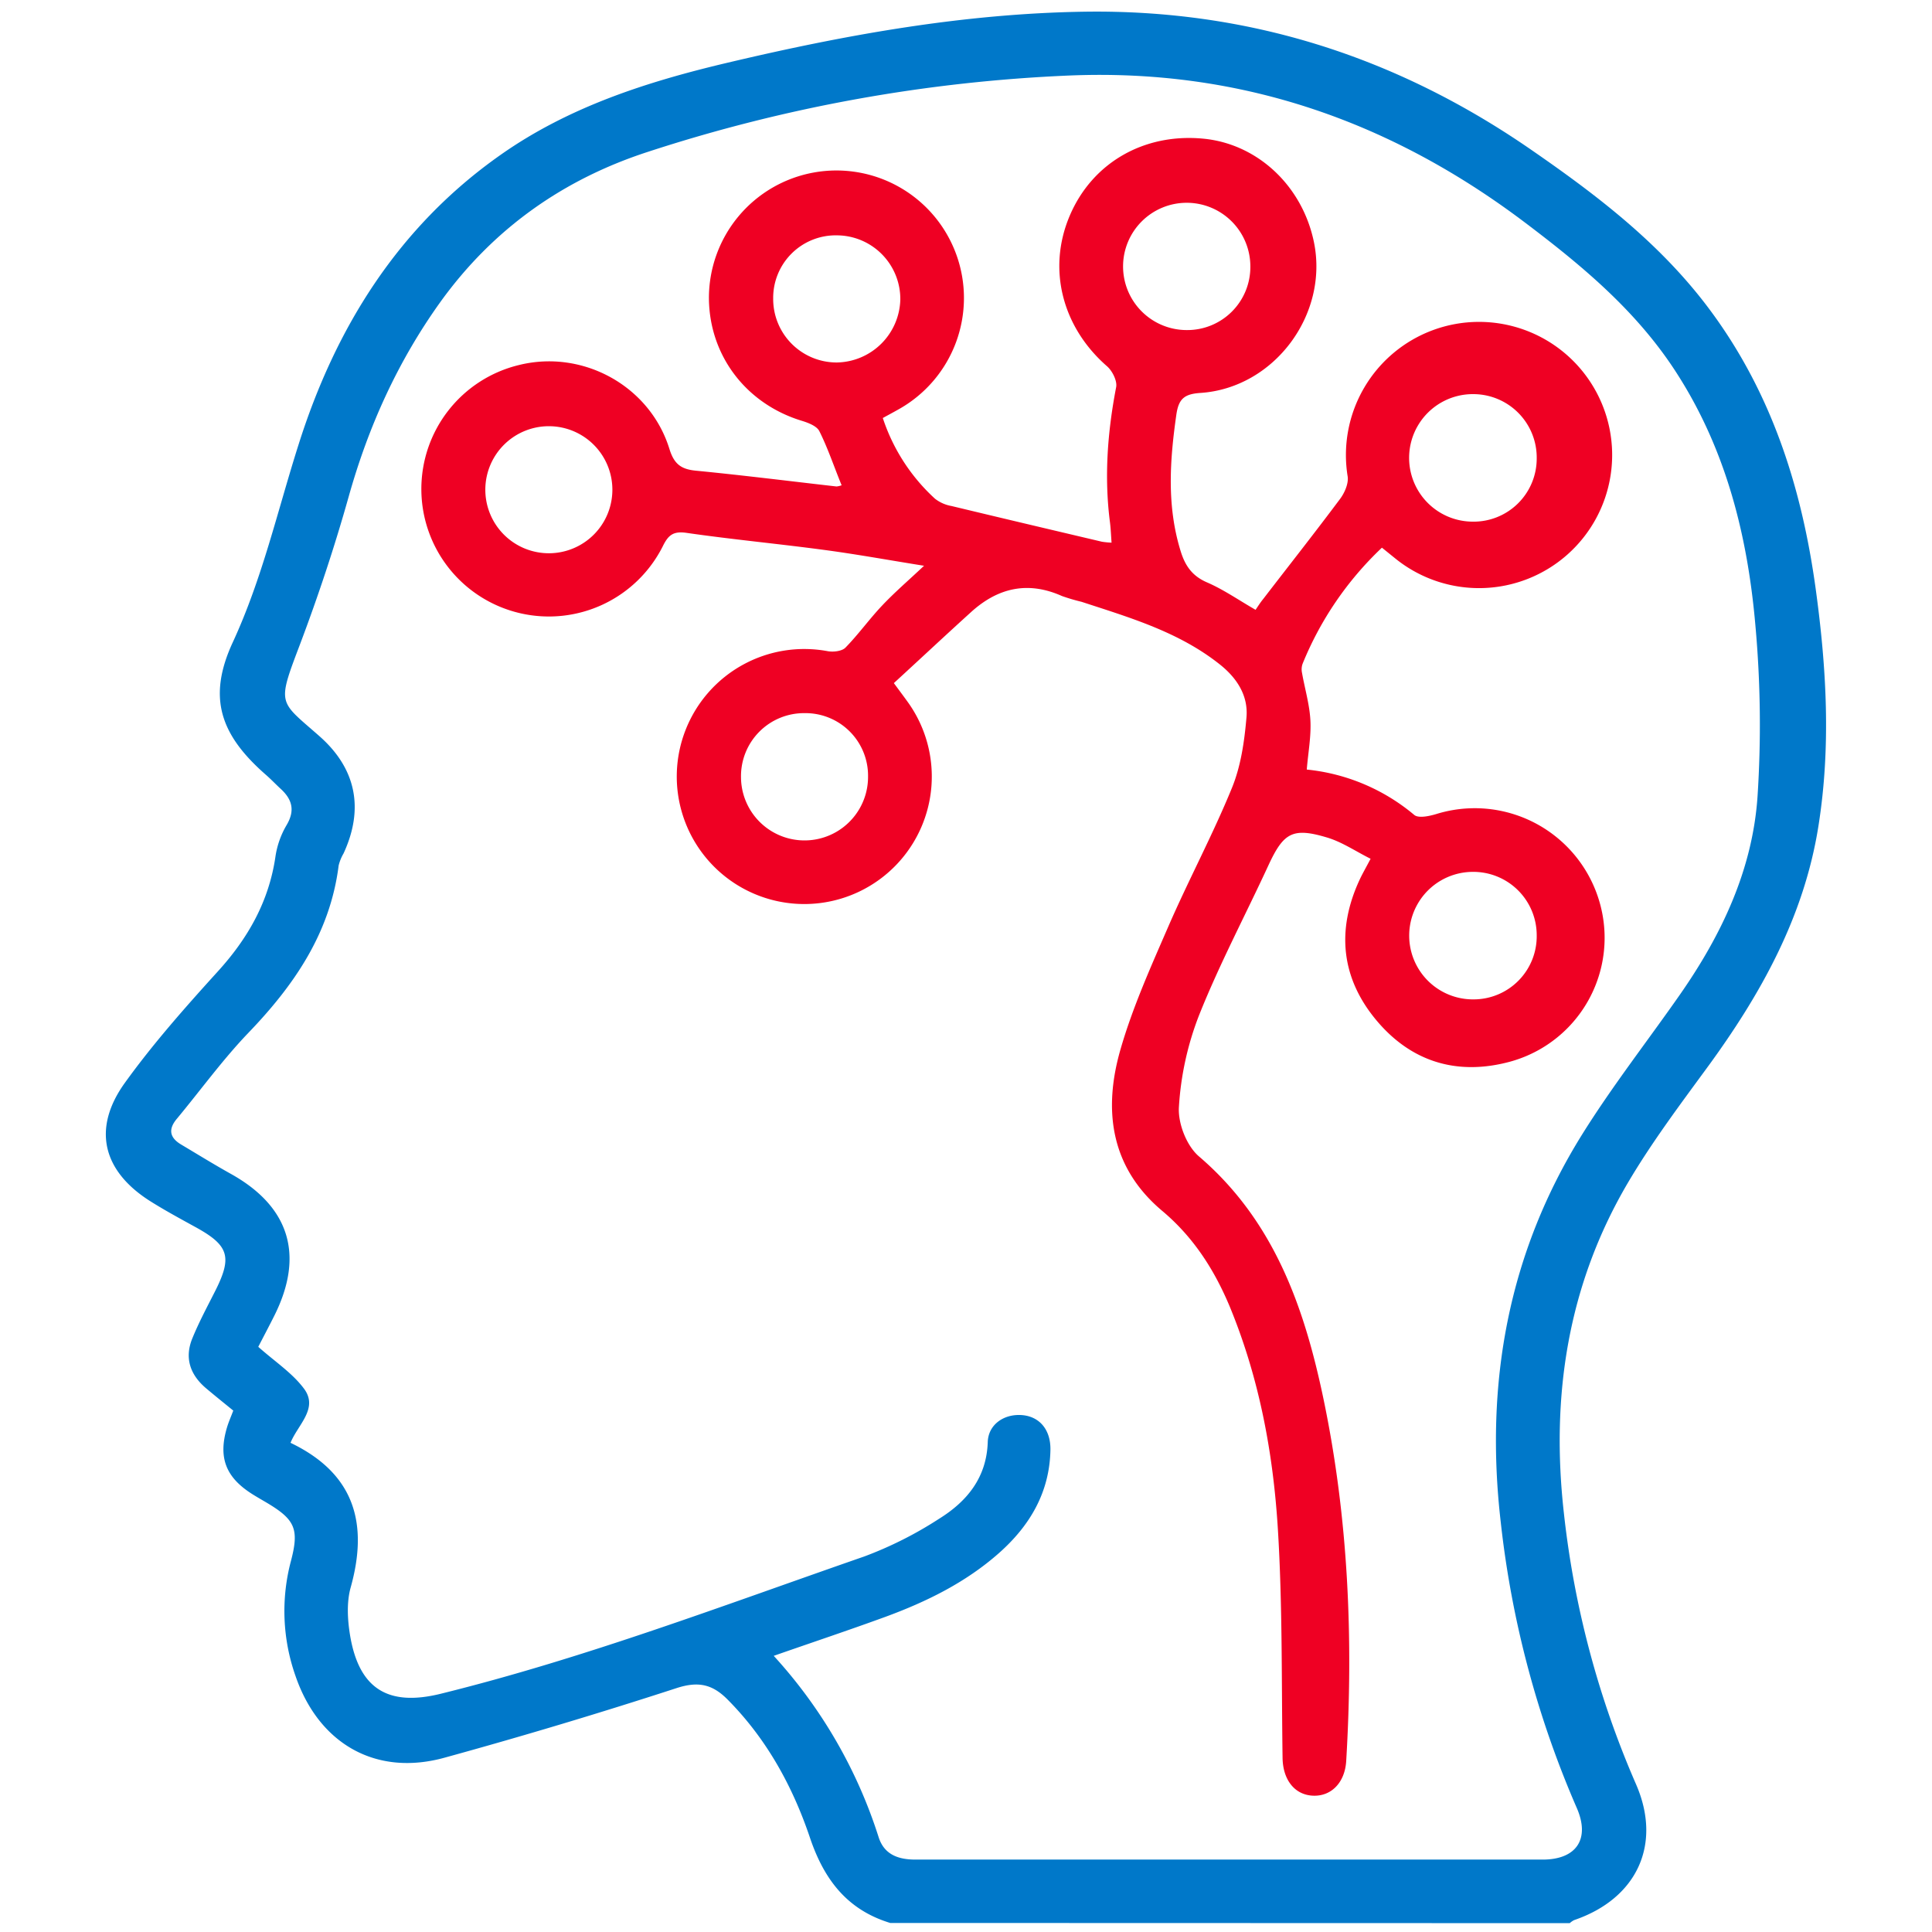
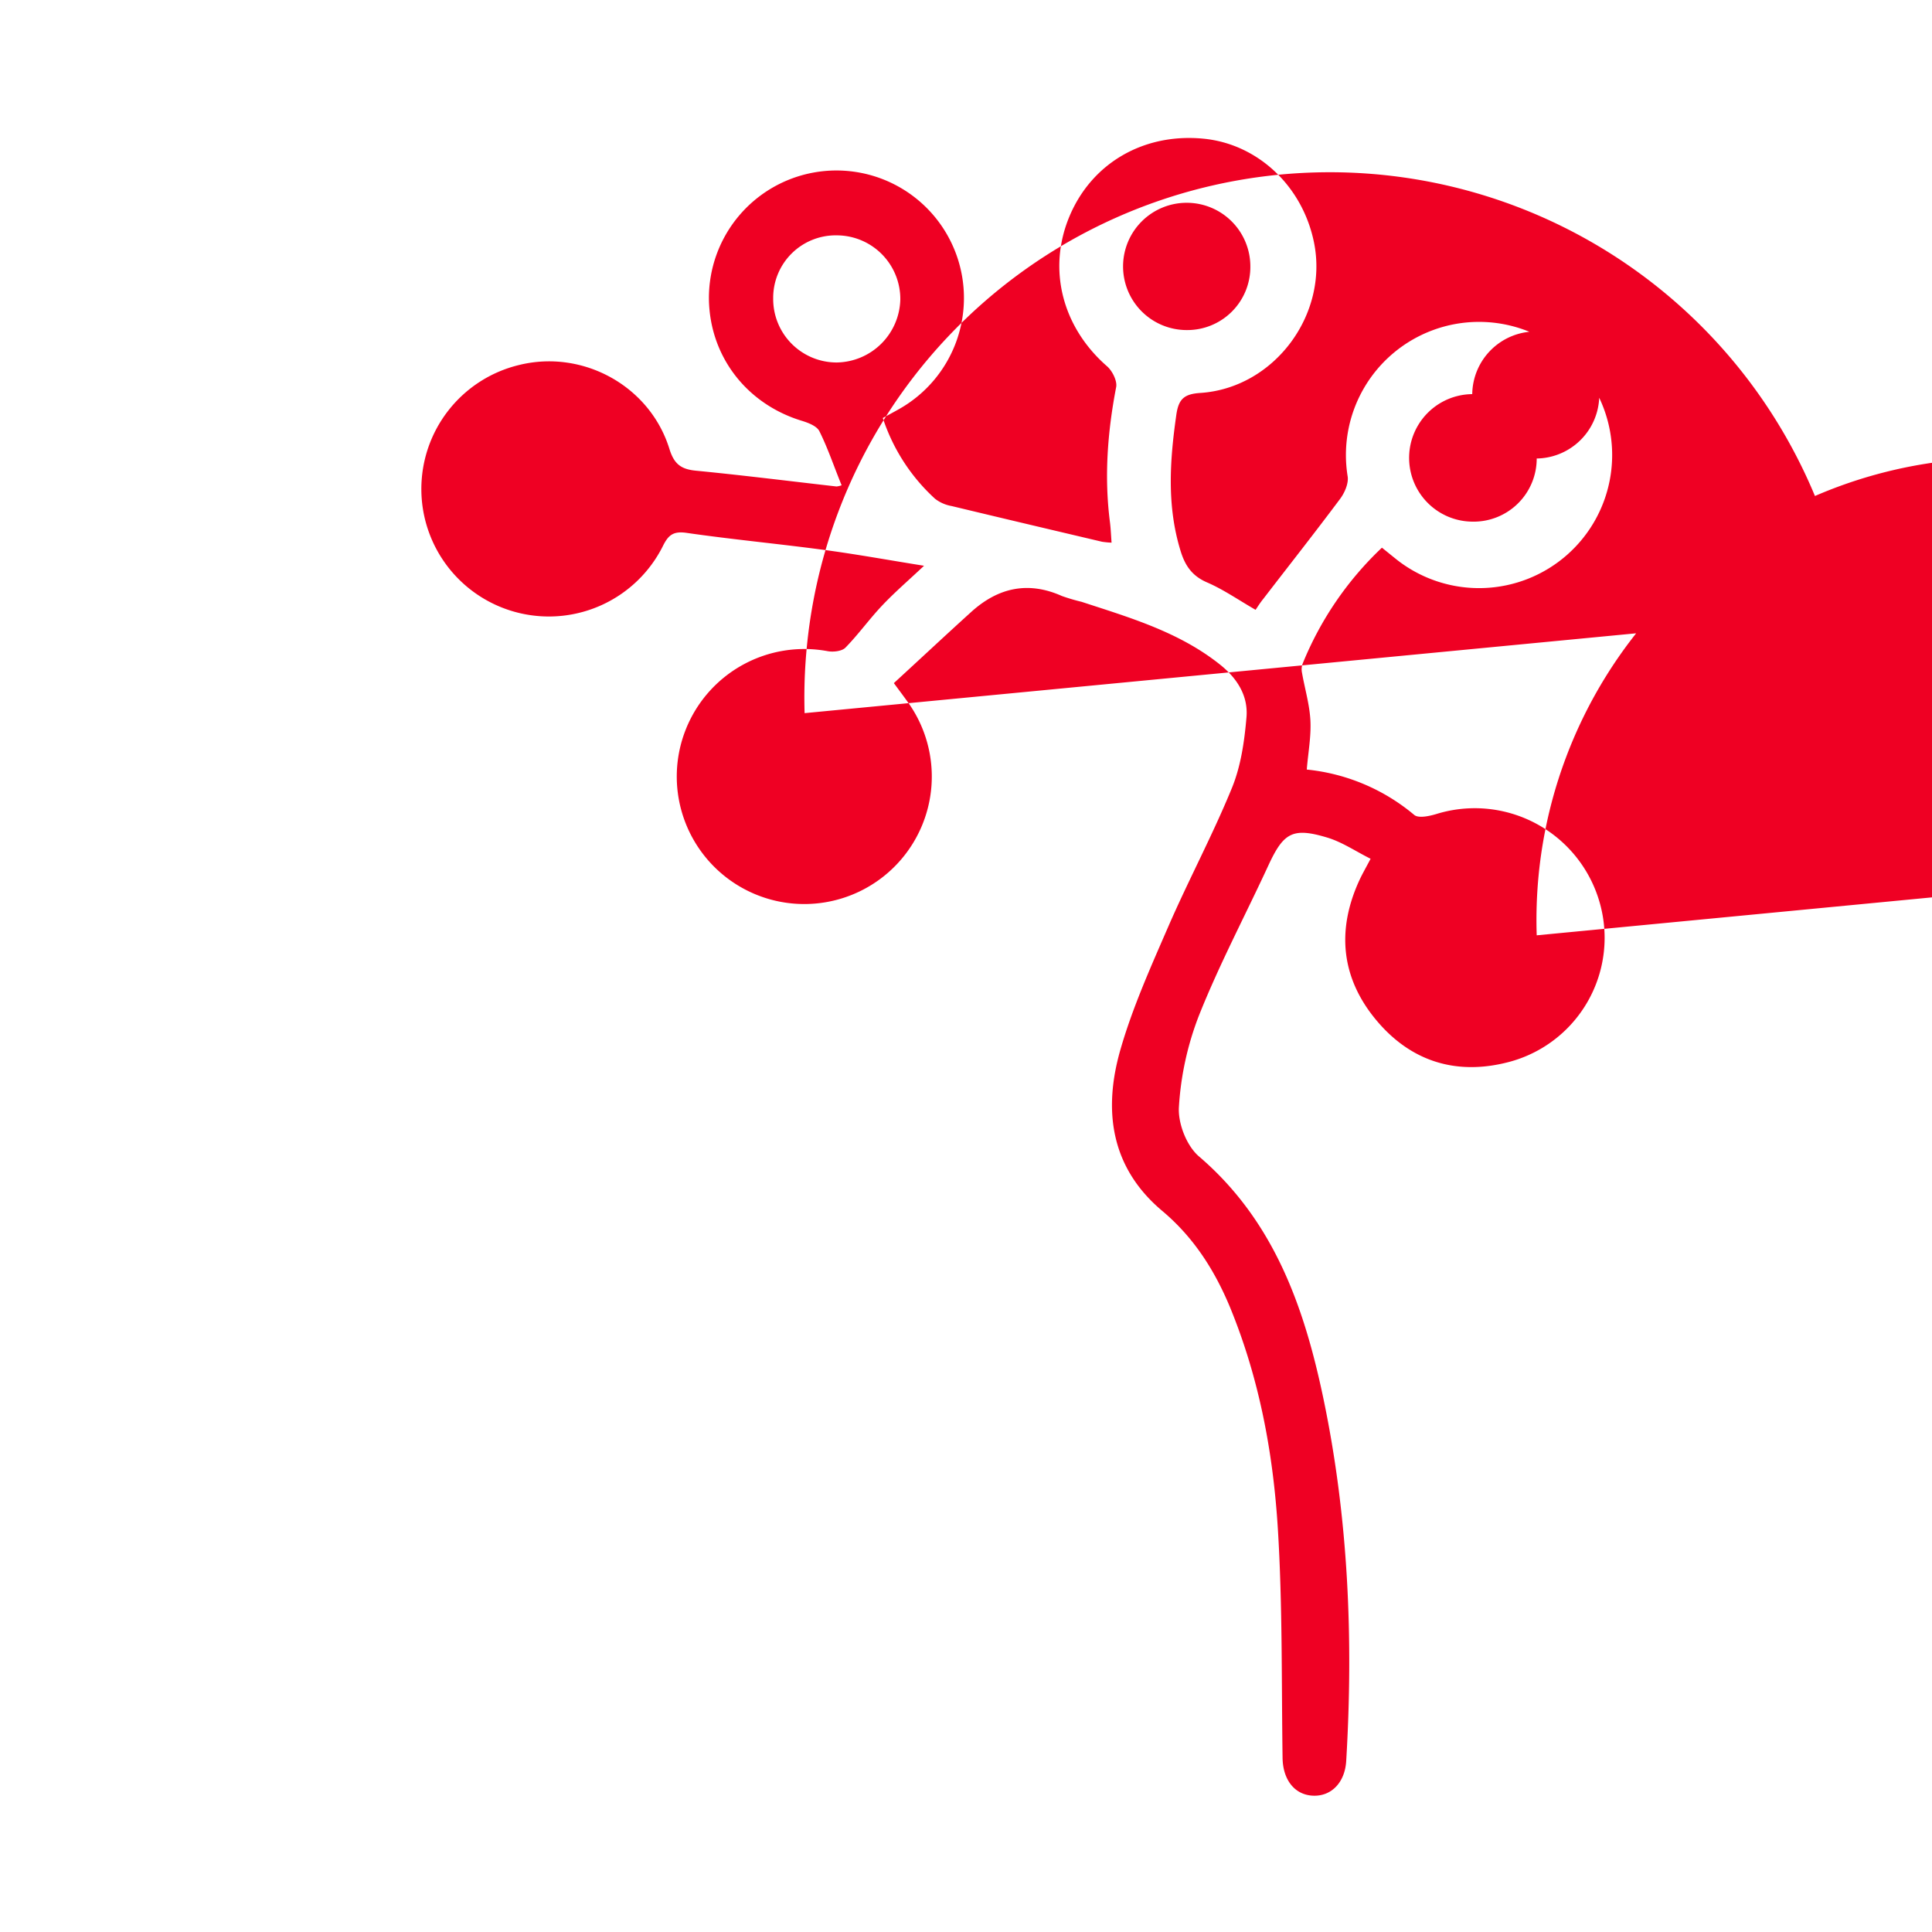
<svg xmlns="http://www.w3.org/2000/svg" id="Иконки_ЮТА" data-name="Иконки ЮТА" viewBox="0 0 500 500">
  <defs>
    <style>.cls-1{fill:#0078c9;}.cls-2{fill:#ef0023;}</style>
  </defs>
  <g id="Врачи">
    <g id="Психиатр">
-       <path class="cls-1" d="M230.39,497.66c-11.13-3.39-17.11-11.21-20.77-22.05-4.49-13.33-11.22-25.59-21.31-35.76-3.89-3.93-7.52-4.8-13.12-3q-29.79,9.69-60,18c-17.88,5-32.67-3.55-38.7-21.08a50.46,50.46,0,0,1-1.17-29.88c2.15-8.22,1-10.65-6.31-15-1.25-.74-2.51-1.45-3.73-2.22-6.9-4.36-8.85-9.48-6.53-17.27.41-1.37,1-2.69,1.62-4.34-2.34-1.91-4.7-3.8-7-5.74-4.15-3.49-5.68-7.85-3.6-12.94,1.69-4.15,3.82-8.12,5.85-12.13,4.54-8.94,3.66-11.89-4.94-16.63-3.94-2.17-7.91-4.31-11.71-6.7-12.4-7.79-15.21-18.82-6.63-30.72,7.31-10.15,15.68-19.59,24.1-28.87,7.8-8.6,13.17-18.1,14.85-29.68a22.62,22.62,0,0,1,2.88-8.12c2.24-3.78,1.45-6.64-1.52-9.37-1.3-1.2-2.52-2.49-3.85-3.65-11.82-10.34-15.18-20-8.54-34.32,7.63-16.51,11.56-34,17-51.11,9.58-30.33,25.84-56.41,52.29-75,17.64-12.42,37.85-18.91,58.62-23.82,30.41-7.2,61-12.75,92.45-13.23,42.3-.63,80.49,11.56,115.17,35.4,17.42,12,34.12,24.7,46.9,42,15.86,21.43,23.6,45.83,27.19,71.83,2.82,20.48,4,41,.72,61.57-3.72,23.49-14.95,43.57-28.79,62.47-7.12,9.72-14.39,19.42-20.5,29.78-15.58,26.46-20,55.25-16.57,85.58a240.93,240.93,0,0,0,18.65,70.07c6.82,15.62.23,29.65-16,35.19a5,5,0,0,0-1.14.79Zm-30.15-69.13a126,126,0,0,1,27.17,47c1.47,4.49,5.13,5.74,9.56,5.73q81.14,0,162.27,0c8.75,0,12.34-5.34,8.82-13.38A255.51,255.51,0,0,1,388.4,394c-4.16-35.92,1.86-69.62,21.07-100.43,7.73-12.39,16.79-24,25.18-36,10.86-15.53,18.91-32.45,20.2-51.47a286.13,286.13,0,0,0-.56-44.3c-2-22.89-7.47-45-20.08-64.79-10.14-16-24.16-27.76-39-39-35-26.59-74-40.23-118.14-38.48A405.7,405.7,0,0,0,167.76,39.27c-22,7.13-40.14,19.93-53.81,38.91-11,15.35-18.6,32.15-23.7,50.31-3.64,12.95-7.89,25.76-12.64,38.34-6,15.8-5.45,14.42,5.07,23.7,9.47,8.35,11.6,18.74,6.22,30.36A11.62,11.62,0,0,0,87.64,224c-2.2,17.48-11.53,31-23.39,43.33-6.65,6.94-12.34,14.82-18.5,22.23-2.28,2.74-1.82,4.89,1.14,6.65,4.28,2.55,8.52,5.17,12.86,7.59,15.15,8.44,19.06,21,11.29,36.61-1.41,2.82-2.89,5.61-4.2,8.15,4.25,3.78,8.71,6.7,11.74,10.7,4,5.19-1.51,9.42-3.39,14.14,16.68,8,20.2,21,15.52,37.59-1,3.73-.78,8.07-.15,12,2.27,14.1,9.86,18.73,23.52,15.35,37.37-9.23,73.29-22.92,109.55-35.51A99.07,99.07,0,0,0,243,393.08c7.21-4.47,12.33-10.62,12.63-19.88.14-4.38,3.91-7.11,8.3-7,4.84.11,8,3.57,7.92,9-.19,11-5.32,19.68-13.38,26.79-8.58,7.57-18.66,12.52-29.28,16.43C219.8,421.85,210.35,425,200.24,428.53Z" />
-       <path class="cls-2" d="M217.81,125.59c-2-4.89-3.56-9.61-5.76-14-.66-1.33-2.86-2.17-4.52-2.68-14.35-4.36-23.85-16.72-24.06-31.49a33,33,0,1,1,49.29,28.4c-1.37.78-2.76,1.52-4.29,2.36A49,49,0,0,0,242,129.09a9.73,9.73,0,0,0,4.27,1.87c13,3.13,25.94,6.18,38.92,9.24a22.33,22.33,0,0,0,2.48.24c-.14-1.89-.2-3.58-.41-5.25-1.52-11.78-.63-23.41,1.6-35,.31-1.62-1-4.21-2.35-5.39C274.91,84.69,271,69.65,276.82,55.89s19.25-21.49,34.63-20c14,1.35,25.61,12.21,28.6,26.8,3.84,18.73-10.29,37.72-29.36,39-4.21.27-5.67,1.53-6.26,5.68-1.7,11.9-2.5,23.65,1.15,35.36,1.17,3.75,3,6.36,6.81,8,4.25,1.84,8.12,4.54,12.55,7.09.59-.86,1.22-1.88,2-2.83,6.64-8.63,13.39-17.19,19.9-25.91,1.16-1.57,2.19-3.94,1.94-5.74a34.45,34.45,0,1,1,12.86,21.62c-1.26-1-2.47-2-4-3.22a85.6,85.6,0,0,0-20.54,30.07,4.33,4.33,0,0,0-.14,2.32c.72,4.11,1.95,8.18,2.17,12.3s-.57,8.24-.94,12.73A51.2,51.2,0,0,1,366,210.9c1.09.92,3.88.32,5.69-.22a33.61,33.61,0,0,1,42.15,22.37,33.23,33.23,0,0,1-23,41.7c-13.72,3.73-25.69.07-34.73-10.82s-10.25-23.23-4.29-36.15c.73-1.58,1.61-3.1,2.89-5.53-3.88-1.94-7.37-4.33-11.23-5.49-8.91-2.68-11.28-1.28-15.17,7.09-6,13-12.72,25.66-18,38.91a78.22,78.22,0,0,0-5.21,23.75c-.27,4.22,2,10.08,5.24,12.81,19.4,16.63,27.22,39,32.18,62.74,6.45,30.91,7.76,62.2,5.88,93.66-.33,5.6-3.86,9.22-8.62,9s-7.76-4.14-7.85-9.75c-.29-19.77,0-39.58-1.22-59.3s-4.82-38.93-12.35-57.28c-4-9.64-9.43-18.17-17.56-25-13.41-11.26-15.34-26.09-10.83-41.76,3.13-10.9,7.85-21.38,12.38-31.82,5.25-12.08,11.5-23.73,16.48-35.91,2.32-5.67,3.23-12.09,3.76-18.27.47-5.54-2.4-10.1-6.88-13.66-10.59-8.43-23.28-12.12-35.8-16.22a50.4,50.4,0,0,1-5.08-1.5c-8.8-3.93-16.56-2.15-23.5,4.14-6.62,6-13.17,12.13-20,18.4,1.72,2.33,2.75,3.7,3.74,5.09a33,33,0,1,1-20.84-13.35c1.46.26,3.64,0,4.55-.9,3.37-3.44,6.19-7.4,9.5-10.9s6.72-6.41,10.86-10.31c-9.14-1.46-17.55-3-26-4.12-11.79-1.58-23.66-2.69-35.43-4.39-3.41-.49-4.72.5-6.15,3.4A33,33,0,1,1,134.18,94.5c16.54-4.18,34,5.3,39.07,21.7,1.21,3.9,3,5.23,6.81,5.61,12.16,1.18,24.29,2.71,36.44,4.09A5.68,5.68,0,0,0,217.81,125.59Zm179.89-6.93A16.42,16.42,0,0,0,381.36,102,16.48,16.48,0,0,0,381,135,16.33,16.33,0,0,0,397.7,118.66ZM142.29,143.18a16.44,16.44,0,0,0,.27-32.87,16.44,16.44,0,1,0-.27,32.87Zm65.94,41.38a16.31,16.31,0,0,0-16.46,16.5,16.44,16.44,0,0,0,32.88,0A16.2,16.2,0,0,0,208.23,184.56Zm189.47,57.5a16.4,16.4,0,0,0-16.58-16.42,16.48,16.48,0,0,0,.16,33A16.34,16.34,0,0,0,397.7,242.06ZM307.06,85.42A16.32,16.32,0,0,0,323.59,69a16.47,16.47,0,1,0-16.53,16.42ZM216.65,60.91A16.18,16.18,0,0,0,200.1,77.26a16.43,16.43,0,0,0,16.47,16.55A16.72,16.72,0,0,0,233,77.58,16.48,16.48,0,0,0,216.65,60.91Z" />
+       <path class="cls-2" d="M217.81,125.59c-2-4.89-3.56-9.61-5.76-14-.66-1.33-2.86-2.17-4.52-2.68-14.35-4.36-23.85-16.72-24.06-31.49a33,33,0,1,1,49.29,28.4c-1.37.78-2.76,1.52-4.29,2.36A49,49,0,0,0,242,129.09a9.73,9.73,0,0,0,4.27,1.87c13,3.13,25.94,6.18,38.92,9.24a22.33,22.33,0,0,0,2.48.24c-.14-1.89-.2-3.58-.41-5.25-1.52-11.78-.63-23.41,1.6-35,.31-1.62-1-4.21-2.35-5.39C274.91,84.69,271,69.65,276.82,55.89s19.25-21.49,34.63-20c14,1.35,25.61,12.21,28.6,26.8,3.84,18.73-10.29,37.72-29.36,39-4.21.27-5.67,1.53-6.26,5.68-1.7,11.9-2.5,23.65,1.15,35.36,1.17,3.75,3,6.36,6.81,8,4.25,1.84,8.12,4.54,12.55,7.09.59-.86,1.22-1.88,2-2.83,6.64-8.63,13.39-17.19,19.9-25.91,1.16-1.57,2.19-3.94,1.94-5.74a34.45,34.45,0,1,1,12.86,21.62c-1.26-1-2.47-2-4-3.22a85.6,85.6,0,0,0-20.54,30.07,4.33,4.33,0,0,0-.14,2.32c.72,4.11,1.95,8.18,2.17,12.3s-.57,8.24-.94,12.73A51.2,51.2,0,0,1,366,210.9c1.09.92,3.88.32,5.69-.22a33.61,33.61,0,0,1,42.15,22.37,33.23,33.23,0,0,1-23,41.7c-13.72,3.73-25.69.07-34.73-10.82s-10.25-23.23-4.29-36.15c.73-1.58,1.61-3.1,2.89-5.53-3.88-1.94-7.37-4.33-11.23-5.49-8.91-2.68-11.28-1.28-15.17,7.09-6,13-12.72,25.66-18,38.91a78.22,78.22,0,0,0-5.21,23.75c-.27,4.22,2,10.08,5.24,12.81,19.4,16.63,27.22,39,32.18,62.74,6.45,30.91,7.76,62.2,5.88,93.66-.33,5.6-3.86,9.22-8.62,9s-7.76-4.14-7.85-9.75c-.29-19.77,0-39.58-1.22-59.3s-4.82-38.93-12.35-57.28c-4-9.64-9.43-18.17-17.56-25-13.41-11.26-15.34-26.09-10.83-41.76,3.13-10.9,7.85-21.38,12.38-31.82,5.25-12.08,11.5-23.73,16.48-35.91,2.32-5.67,3.23-12.09,3.76-18.27.47-5.54-2.4-10.1-6.88-13.66-10.59-8.43-23.28-12.12-35.8-16.22a50.4,50.4,0,0,1-5.08-1.5c-8.8-3.93-16.56-2.15-23.5,4.14-6.62,6-13.17,12.13-20,18.4,1.72,2.33,2.75,3.7,3.74,5.09a33,33,0,1,1-20.84-13.35c1.46.26,3.64,0,4.55-.9,3.37-3.44,6.19-7.4,9.5-10.9s6.72-6.41,10.86-10.31c-9.14-1.46-17.55-3-26-4.12-11.79-1.58-23.66-2.69-35.43-4.39-3.41-.49-4.72.5-6.15,3.4A33,33,0,1,1,134.18,94.5c16.54-4.18,34,5.3,39.07,21.7,1.21,3.9,3,5.23,6.81,5.61,12.16,1.18,24.29,2.71,36.44,4.09A5.68,5.68,0,0,0,217.81,125.59Zm179.89-6.93A16.42,16.42,0,0,0,381.36,102,16.48,16.48,0,0,0,381,135,16.33,16.33,0,0,0,397.7,118.66Za16.44,16.44,0,0,0,.27-32.87,16.44,16.44,0,1,0-.27,32.87Zm65.94,41.38a16.31,16.31,0,0,0-16.46,16.5,16.44,16.44,0,0,0,32.88,0A16.2,16.2,0,0,0,208.23,184.56Zm189.47,57.5a16.4,16.4,0,0,0-16.58-16.42,16.48,16.48,0,0,0,.16,33A16.34,16.34,0,0,0,397.7,242.06ZM307.06,85.42A16.32,16.32,0,0,0,323.59,69a16.47,16.47,0,1,0-16.53,16.42ZM216.65,60.91A16.18,16.18,0,0,0,200.1,77.26a16.43,16.43,0,0,0,16.47,16.55A16.72,16.72,0,0,0,233,77.58,16.48,16.48,0,0,0,216.65,60.91Z" />
    </g>
  </g>
</svg>